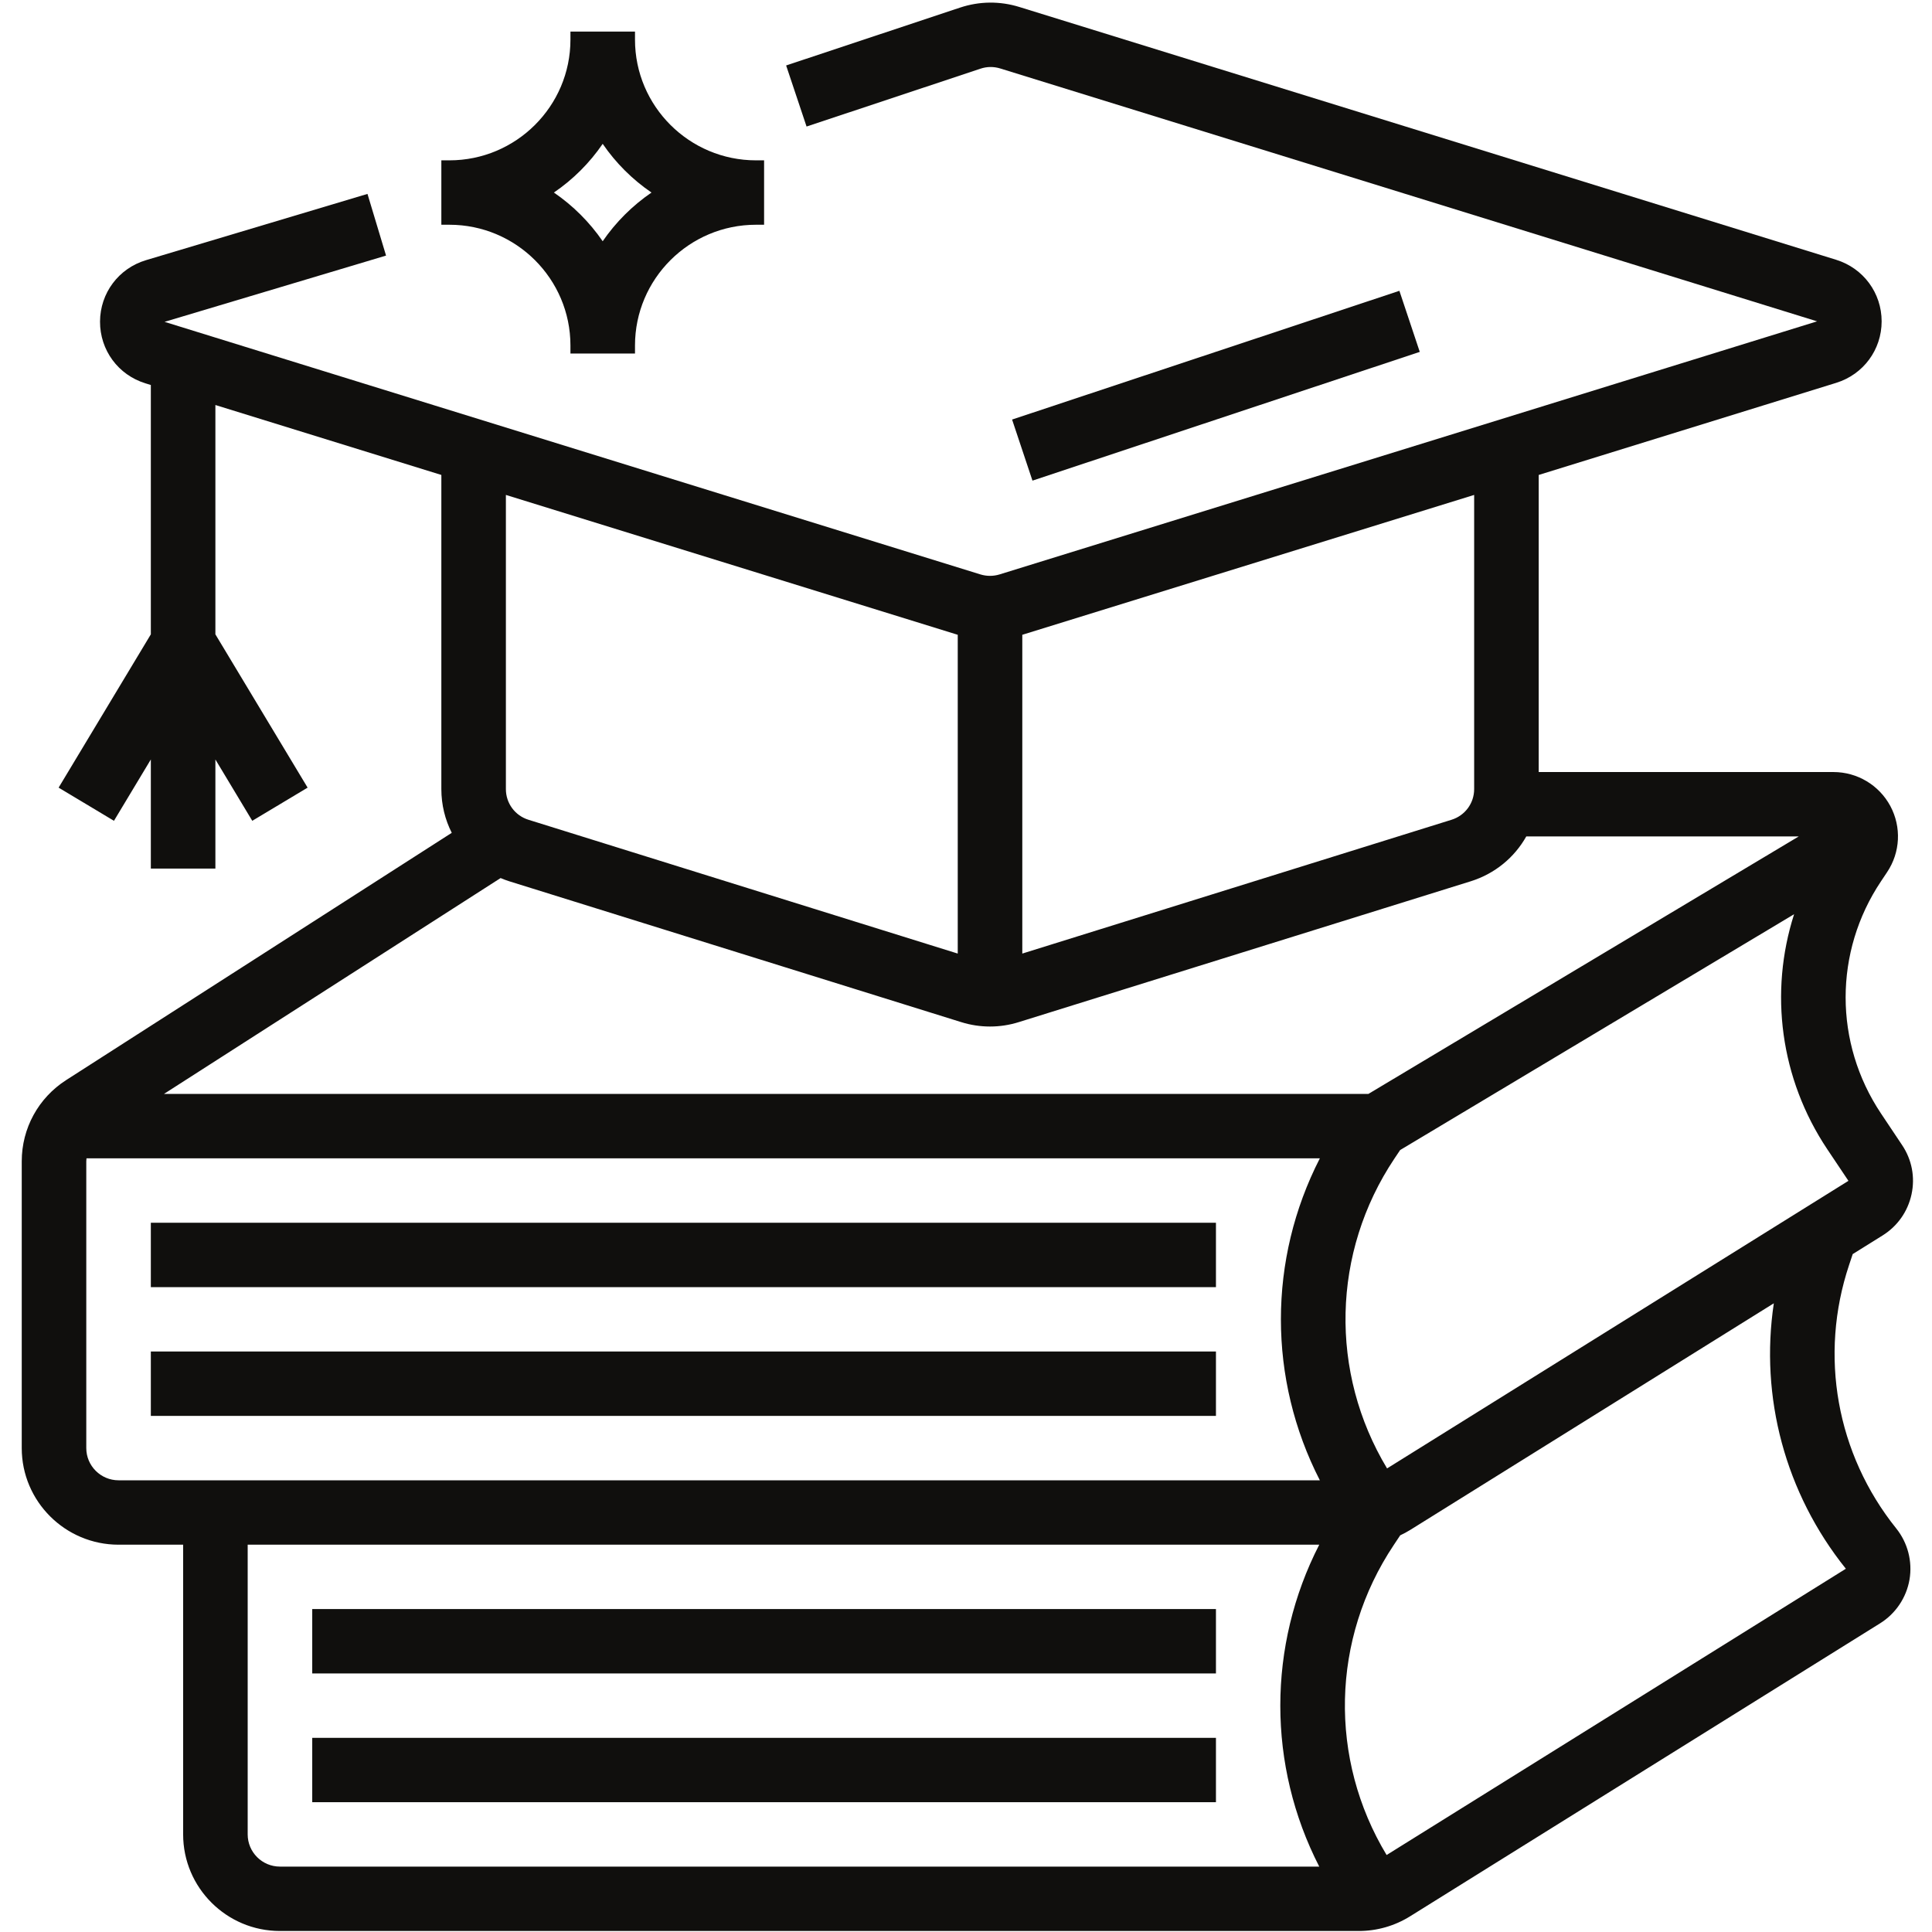
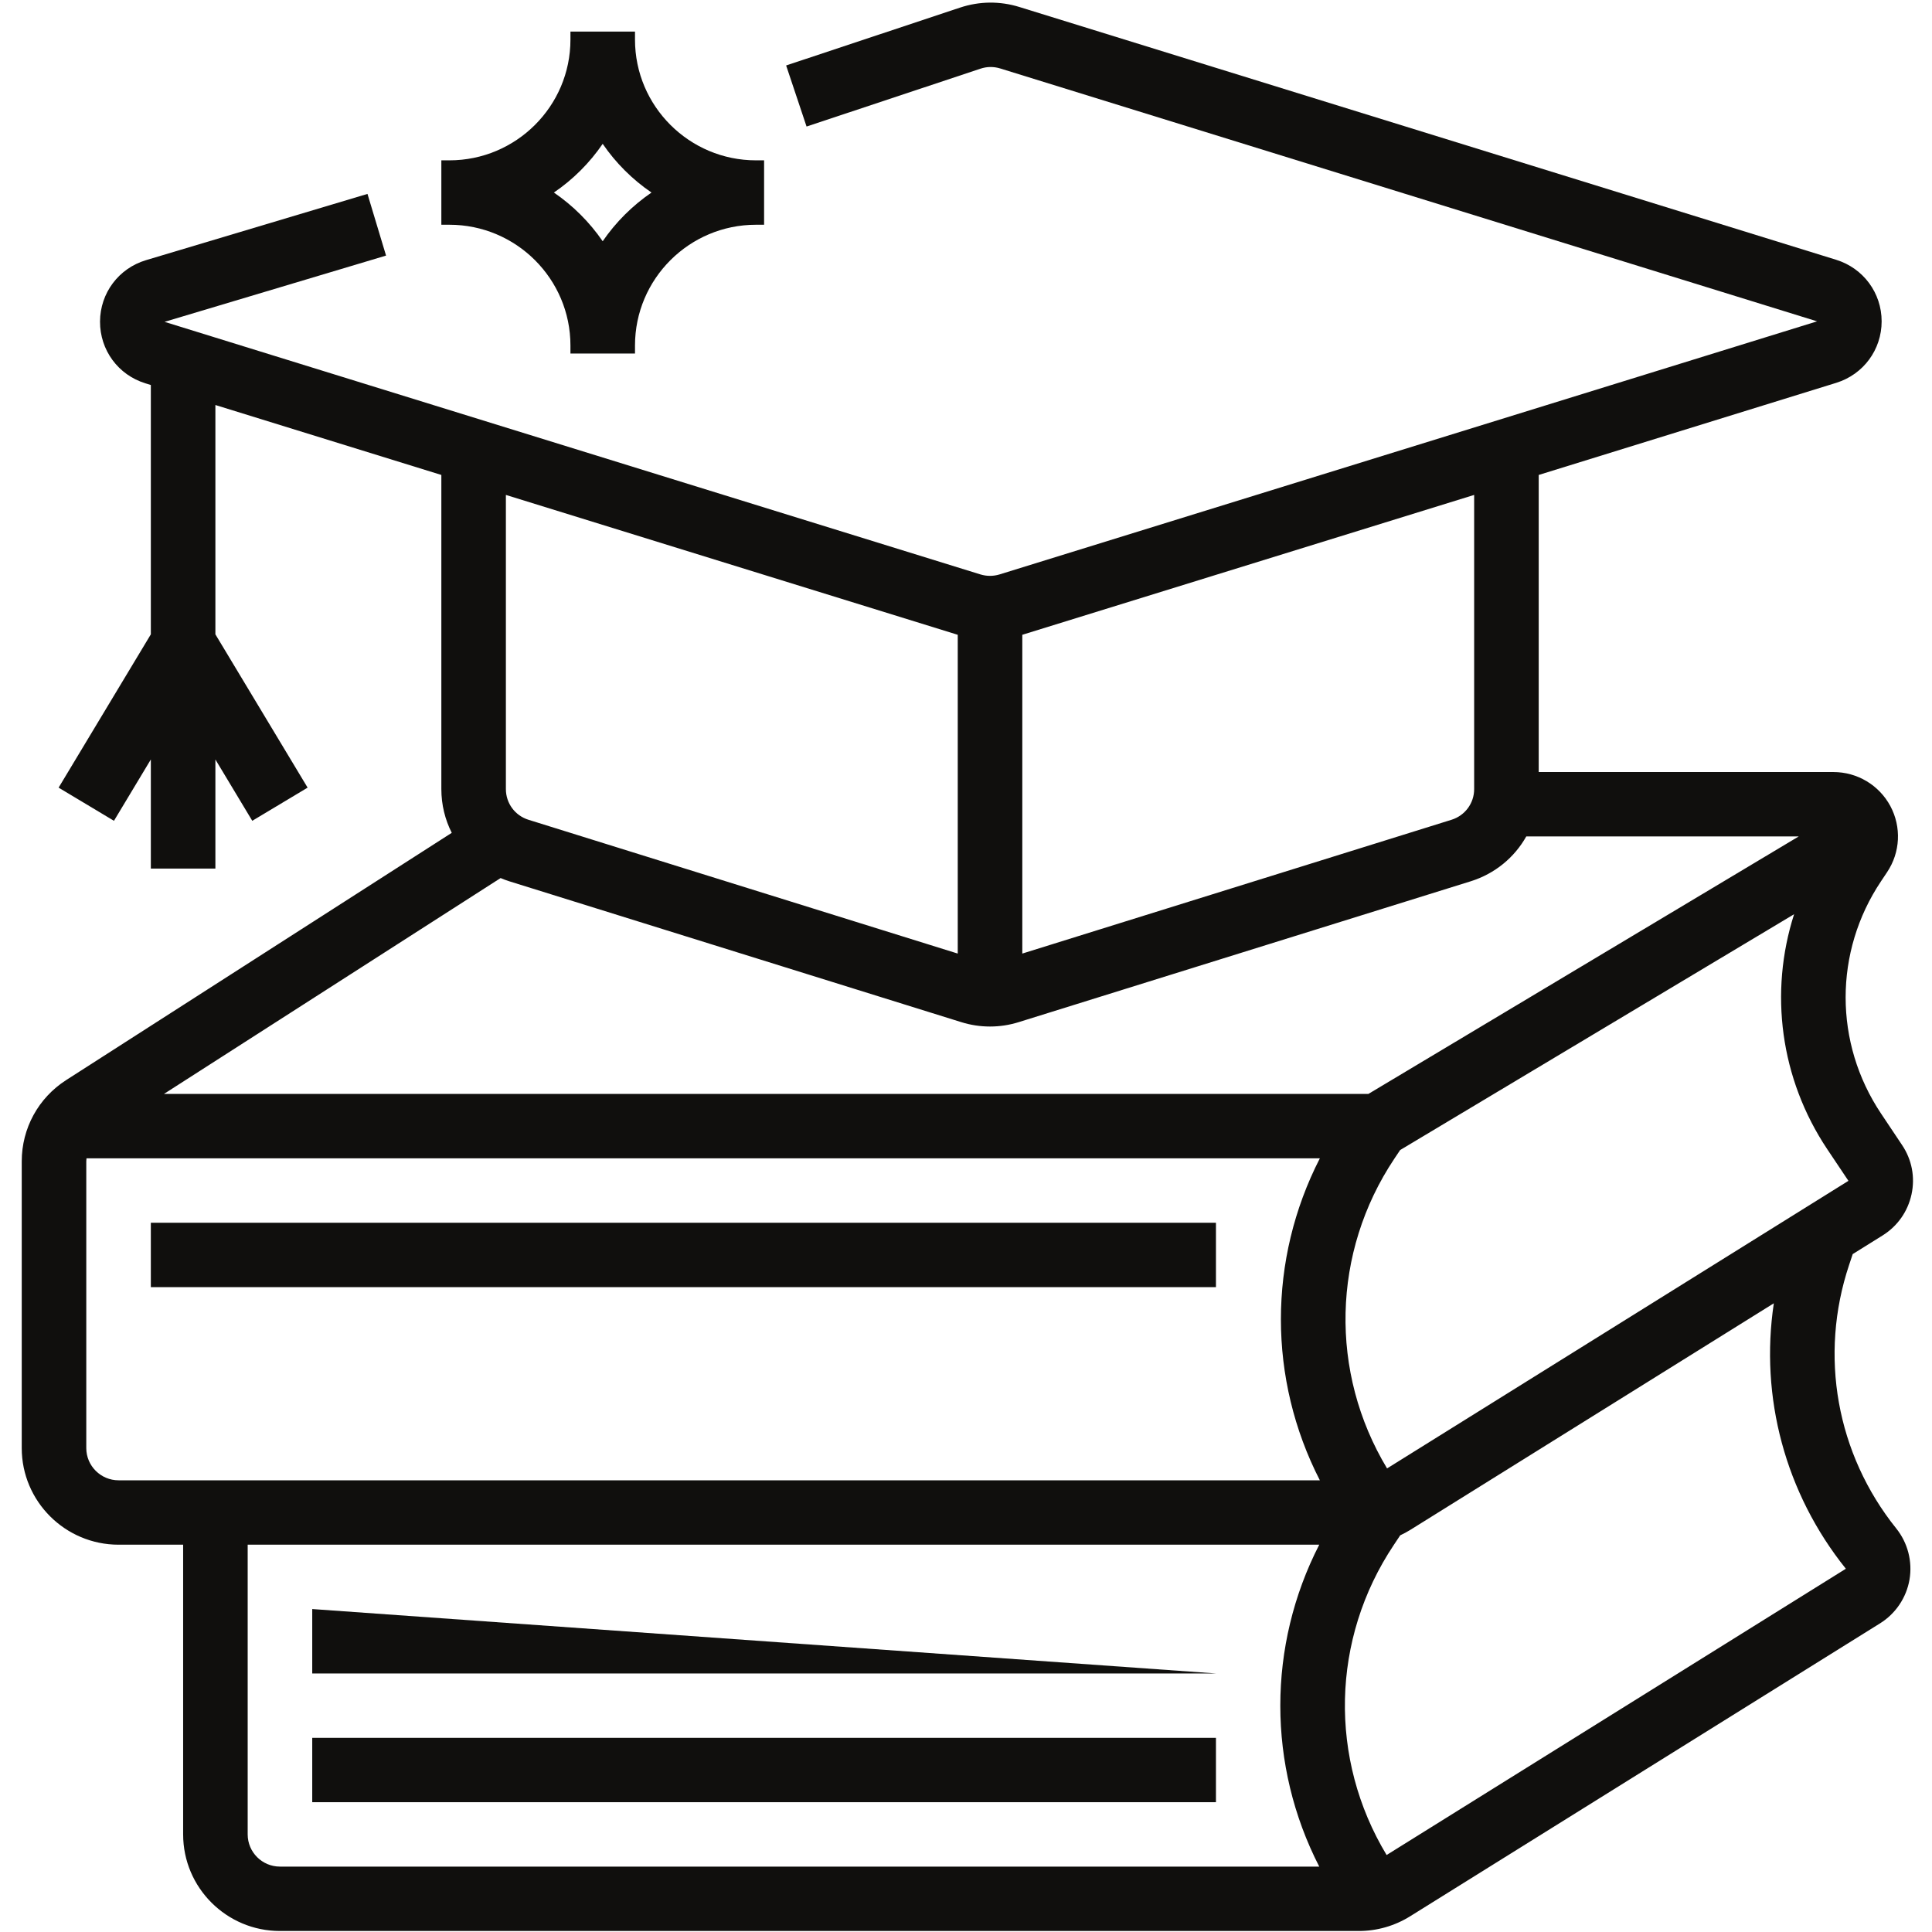
<svg xmlns="http://www.w3.org/2000/svg" width="200" zoomAndPan="magnify" viewBox="0 0 150 150" height="200" preserveAspectRatio="xMidYMid meet" version="1.0">
  <defs>
    <clipPath id="aff50a2473">
      <path d="M 1.688 0 L 148.688 0 L 148.688 150 L 1.688 150 Z M 1.688 0 " clip-rule="nonzero" />
    </clipPath>
  </defs>
-   <path fill="#100f0d" d="M 108.648 22.578 L 78.578 32.574 L 80.16 37.316 L 110.23 27.32 L 108.648 22.578 " fill-opacity="1" fill-rule="nonzero" />
  <path fill="#100f0d" d="M 11.711 99.934 L 94.406 99.934 L 94.406 94.934 L 11.711 94.934 L 11.711 99.934 " fill-opacity="1" fill-rule="nonzero" />
-   <path fill="#100f0d" d="M 11.711 109.93 L 94.406 109.93 L 94.406 104.93 L 11.711 104.93 L 11.711 109.93 " fill-opacity="1" fill-rule="nonzero" />
  <g clip-path="url(#aff50a2473)">
    <path fill="#100f0d" d="M 107.691 114.008 C 103.207 106.562 103.395 97.234 108.262 89.953 L 108.707 89.289 L 139.293 70.98 C 137.352 77.039 138.207 83.742 141.867 89.223 L 143.512 91.68 Z M 143.312 121.797 L 107.656 144.023 C 103.16 136.574 103.344 127.238 108.215 119.949 L 108.711 119.203 C 108.977 119.078 109.234 118.941 109.48 118.789 L 137.719 101.188 C 136.629 108.473 138.598 115.918 143.312 121.797 Z M 102.473 114.93 L 9.207 114.93 C 7.824 114.93 6.699 113.809 6.699 112.43 L 6.699 90.164 C 6.699 90.086 6.707 90.012 6.715 89.934 L 102.473 89.934 C 98.441 97.793 98.441 107.07 102.473 114.93 Z M 102.426 144.922 L 21.734 144.922 C 20.352 144.922 19.23 143.801 19.23 142.422 L 19.23 119.93 L 102.426 119.93 C 98.395 127.785 98.395 137.066 102.426 144.922 Z M 38.867 68.172 C 39.086 68.266 39.309 68.348 39.539 68.422 L 74.621 79.355 C 75.355 79.586 76.109 79.699 76.863 79.699 C 77.617 79.699 78.371 79.586 79.105 79.355 L 114.188 68.422 C 116.074 67.832 117.586 66.566 118.5 64.941 L 139.652 64.941 L 106.238 84.934 L 12.727 84.934 Z M 39.277 38.426 L 74.359 49.285 L 74.359 74.035 L 41.035 63.648 C 39.984 63.324 39.277 62.363 39.277 61.266 Z M 79.371 49.285 L 114.453 38.426 L 114.453 61.266 C 114.453 62.363 113.742 63.324 112.691 63.648 L 79.371 74.035 Z M 143.844 97.367 L 146.168 95.918 C 147.324 95.195 148.121 94.062 148.41 92.73 C 148.699 91.398 148.438 90.039 147.68 88.906 L 146.039 86.449 C 142.379 80.973 142.379 73.898 146.039 68.426 L 146.516 67.711 C 147.543 66.176 147.637 64.211 146.766 62.582 C 145.891 60.953 144.195 59.941 142.344 59.941 L 119.465 59.941 L 119.465 36.875 L 142.566 29.723 C 144.672 29.07 146.09 27.152 146.09 24.949 C 146.09 22.746 144.672 20.828 142.566 20.172 L 79.145 0.543 C 77.633 0.074 76.043 0.09 74.539 0.59 L 61.035 5.082 L 62.621 9.824 L 76.125 5.332 C 76.625 5.164 77.156 5.16 77.66 5.316 L 141.078 24.949 L 77.605 44.598 C 77.121 44.746 76.605 44.746 76.121 44.598 L 12.777 24.988 L 29.973 19.844 L 28.531 15.055 L 11.336 20.199 C 9.211 20.836 7.777 22.75 7.766 24.965 C 7.758 27.18 9.172 29.109 11.293 29.762 L 11.711 29.891 L 11.711 49.25 L 4.551 61.152 L 8.848 63.727 L 11.711 58.965 L 11.711 67.438 L 16.723 67.438 L 16.723 58.965 L 19.586 63.727 L 23.883 61.152 L 16.723 49.25 L 16.723 31.445 L 34.266 36.875 L 34.266 61.266 C 34.266 62.48 34.555 63.637 35.074 64.66 L 5.141 83.855 C 2.977 85.242 1.688 87.602 1.688 90.164 L 1.688 112.43 C 1.688 116.562 5.059 119.93 9.207 119.93 L 14.219 119.93 L 14.219 142.422 C 14.219 146.559 17.59 149.922 21.734 149.922 L 105.496 149.922 C 106.906 149.922 108.285 149.527 109.48 148.781 L 145.969 126.035 C 147.18 125.281 148.012 124.039 148.254 122.637 C 148.492 121.23 148.117 119.785 147.227 118.672 C 142.582 112.887 141.215 105.234 143.566 98.203 L 143.844 97.367 " fill-opacity="1" fill-rule="nonzero" />
  </g>
-   <path fill="#100f0d" d="M 24.242 129.926 L 94.406 129.926 L 94.406 124.926 L 24.242 124.926 L 24.242 129.926 " fill-opacity="1" fill-rule="nonzero" />
+   <path fill="#100f0d" d="M 24.242 129.926 L 94.406 129.926 L 24.242 124.926 L 24.242 129.926 " fill-opacity="1" fill-rule="nonzero" />
  <path fill="#100f0d" d="M 24.242 139.922 L 94.406 139.922 L 94.406 134.926 L 24.242 134.926 L 24.242 139.922 " fill-opacity="1" fill-rule="nonzero" />
  <path fill="#100f0d" d="M 46.793 11.168 C 47.809 12.652 49.098 13.938 50.582 14.949 C 49.098 15.965 47.809 17.25 46.793 18.73 C 45.777 17.25 44.488 15.965 43.004 14.949 C 44.488 13.938 45.777 12.652 46.793 11.168 Z M 44.289 26.824 L 44.289 27.449 L 49.301 27.449 L 49.301 26.824 C 49.301 21.652 53.516 17.449 58.695 17.449 L 59.324 17.449 L 59.324 12.449 L 58.695 12.449 C 53.516 12.449 49.301 8.246 49.301 3.078 L 49.301 2.453 L 44.289 2.453 L 44.289 3.078 C 44.289 8.246 40.07 12.449 34.891 12.449 L 34.266 12.449 L 34.266 17.449 L 34.891 17.449 C 40.07 17.449 44.289 21.652 44.289 26.824 " fill-opacity="1" fill-rule="nonzero" />
</svg>